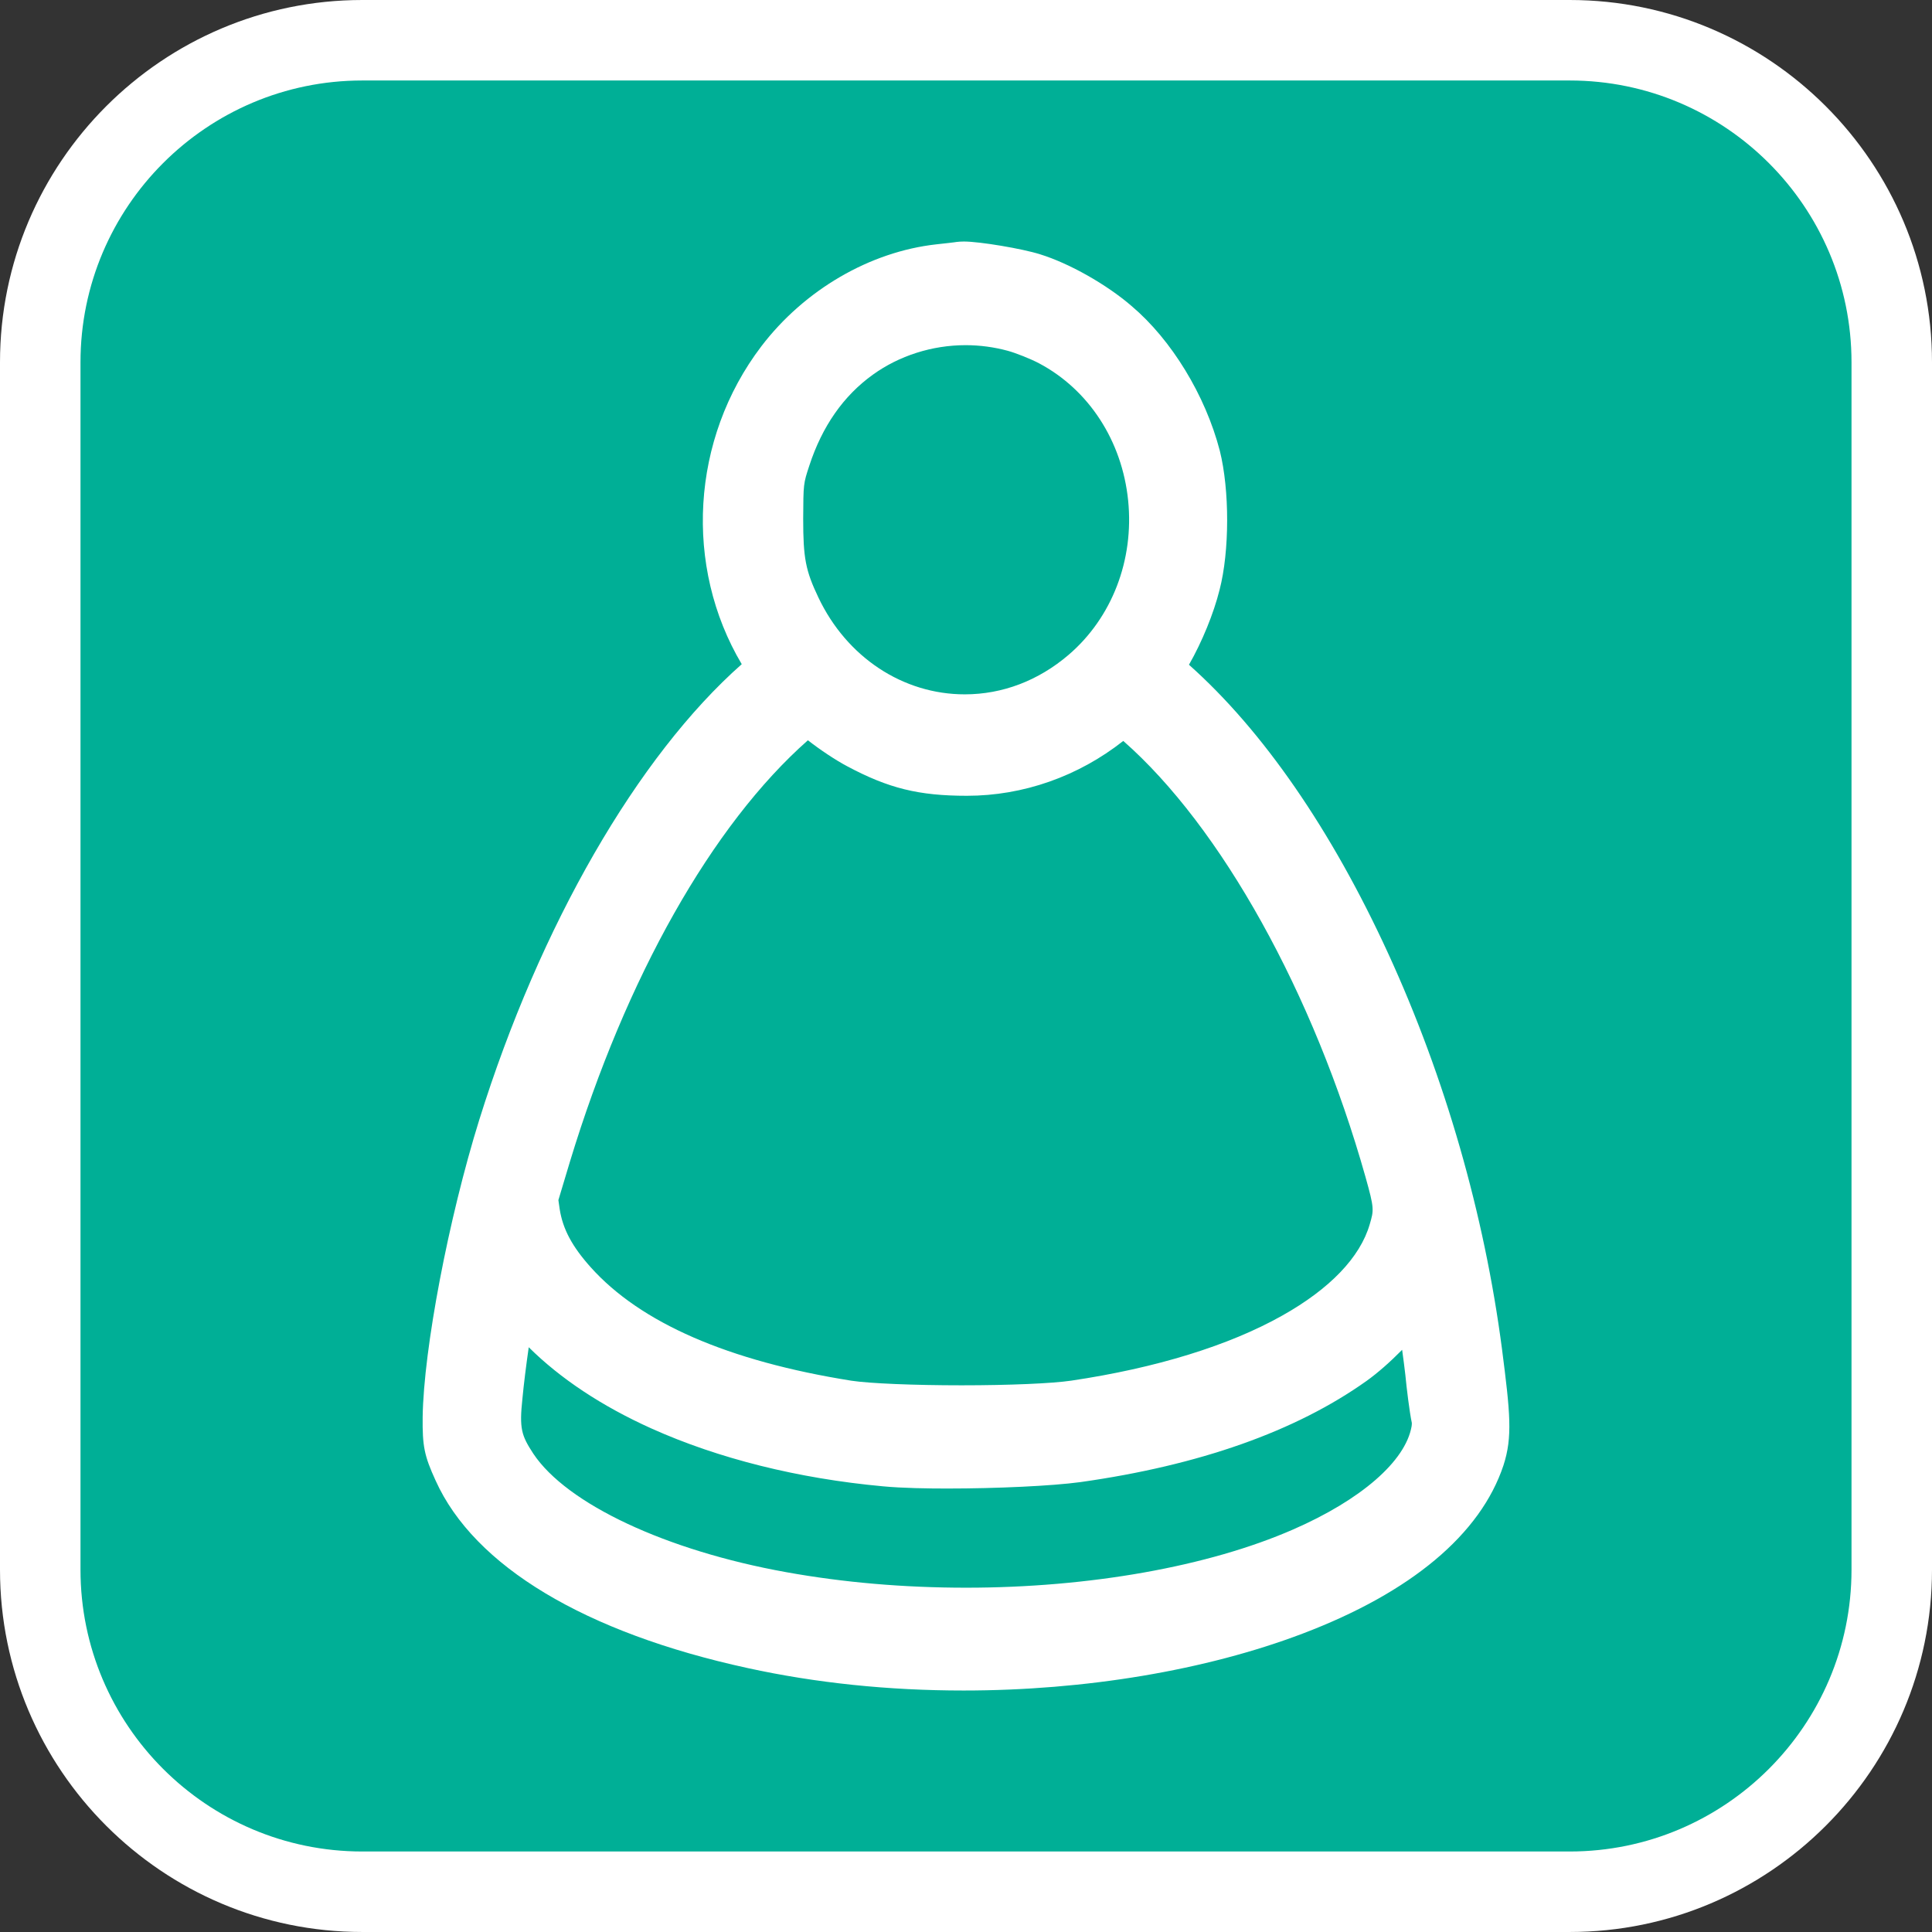
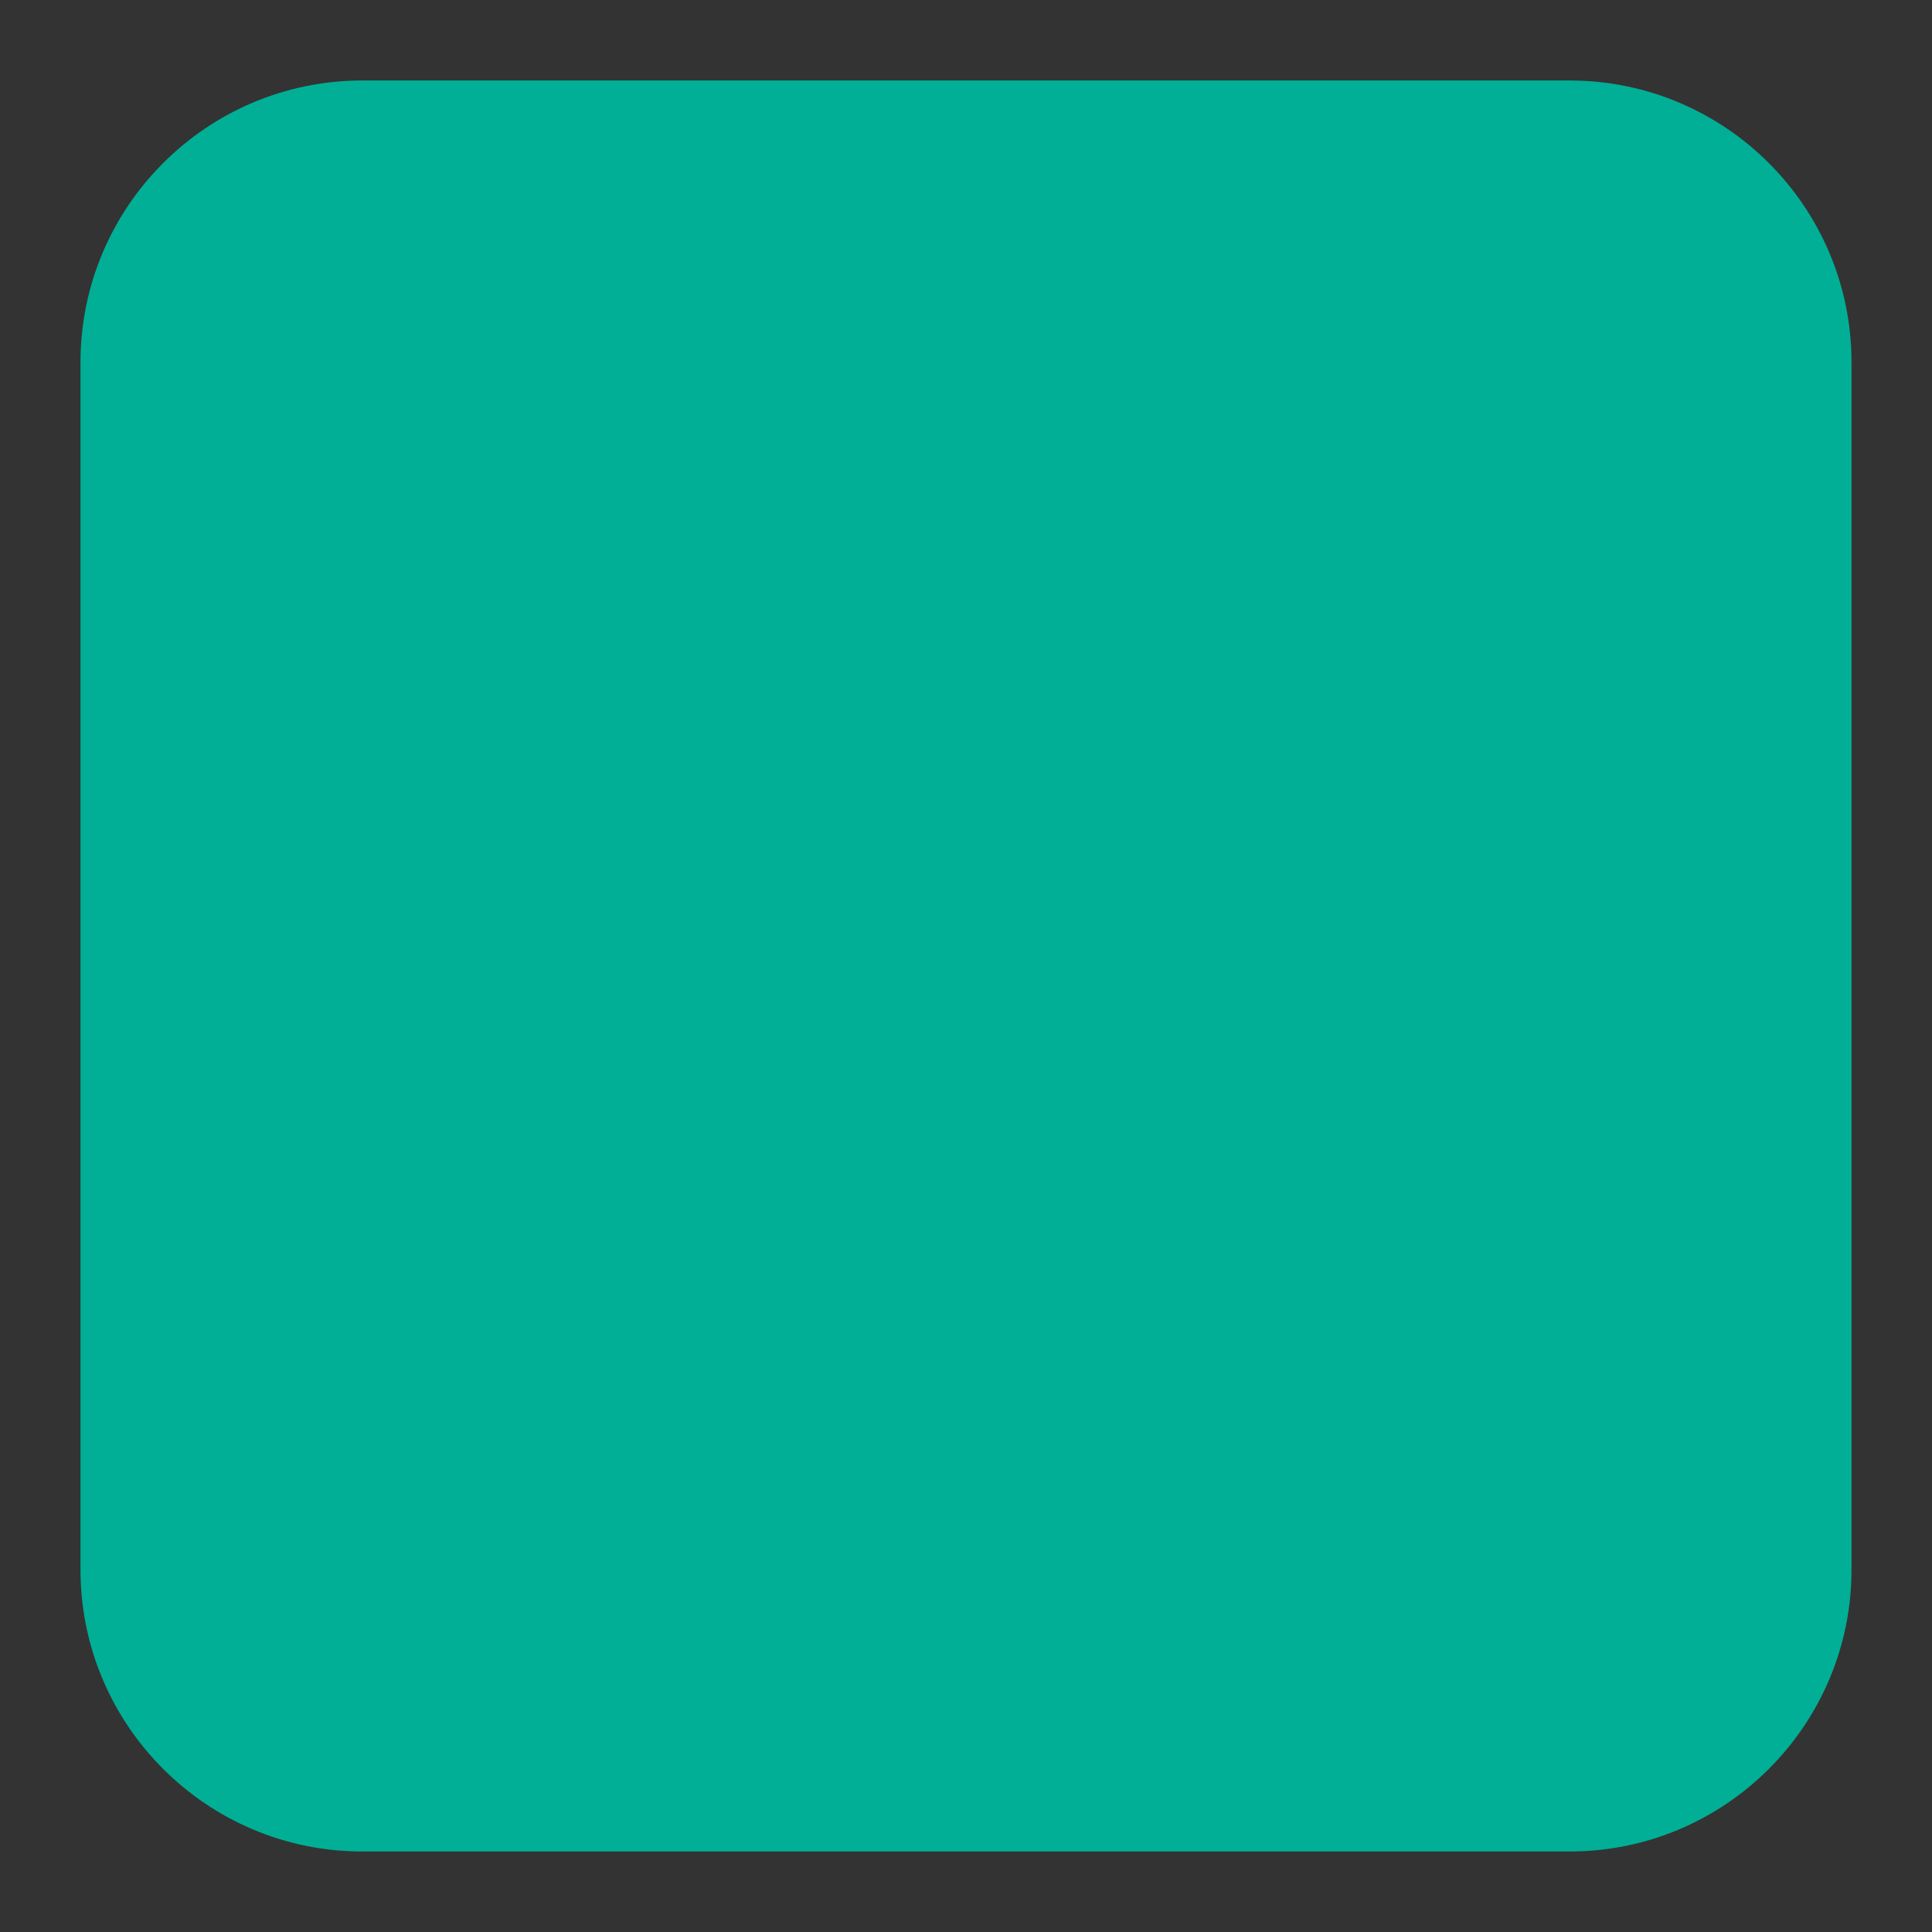
<svg xmlns="http://www.w3.org/2000/svg" version="1.1" id="Calque_1" x="0px" y="0px" width="170.079px" height="170.078px" viewBox="0 0 170.079 170.078" enable-background="new 0 0 170.079 170.078" xml:space="preserve">
  <rect x="0" y="0" width="170.079" height="170.078" fill="#333333" stroke="none" />
  <g>
-     <path fill="#FFFFFF" d="M138.188,0H31.89C14.306,0,0,14.305,0,31.891v106.298c0,17.584,14.304,31.889,31.89,31.889h106.298   c17.585,0,31.891-14.303,31.891-31.889V31.891C170.079,14.305,155.773,0,138.188,0z" />
    <path fill="#00AF96" d="M138.188,7.086H31.89c-13.677,0-24.804,11.125-24.804,24.805v106.298c0,13.676,11.125,24.803,24.804,24.803   h106.298c13.677,0,24.805-11.125,24.805-24.803V31.891C162.993,18.213,151.866,7.086,138.188,7.086z" />
  </g>
-   <path fill="#FFFFFF" d="M132.223,118.746c-1.551-11.848-5.004-23.887-10.02-34.816c-4.98-10.855-11.027-19.621-17.535-25.41  c1.145-2,2.172-4.5,2.695-6.598c0.883-3.402,0.887-8.77,0.02-12.242c-1.27-4.883-4.254-9.773-7.77-12.742  c-2.184-1.891-5.492-3.762-8.051-4.551c-1.559-0.496-5.316-1.125-6.703-1.125c-0.25,0-0.461,0.016-0.66,0.039l-0.152,0.023  c-0.164,0.027-0.578,0.07-1.602,0.184c-5.867,0.648-11.629,4.008-15.418,8.973c-6.211,8.16-6.836,19.395-1.73,27.988  c-9.172,8.105-17.766,23.004-23.109,40.121c-2.699,8.668-4.891,20.152-4.98,26.152c-0.027,2.57,0.141,3.414,1.145,5.605  c3.395,7.523,13.148,13.383,27.461,16.496c6.012,1.316,12.41,1.977,19.016,1.977l0,0c10.734,0,21.34-1.781,29.84-5.008  c9.551-3.625,15.664-8.742,17.684-14.813C133.165,126.492,132.95,124.406,132.223,118.746z M94.071,57.648  c-2.656,2.27-5.82,3.477-9.141,3.477c-5.445,0-10.387-3.266-12.883-8.523c-1.133-2.375-1.34-3.477-1.34-6.934  c0.016-3.086,0.016-3.086,0.539-4.676c1.129-3.457,3.008-6.152,5.594-8.008c2.316-1.668,5.215-2.598,8.164-2.598  c1.262,0,2.523,0.172,3.715,0.496c0.664,0.18,1.984,0.695,2.758,1.105c4.379,2.324,7.305,6.832,7.836,12.07  C99.844,49.305,97.887,54.379,94.071,57.648z M71.122,65.168c1.063,0.832,2.438,1.75,3.453,2.285  c3.648,1.949,6.309,2.602,10.547,2.602c4.957,0,9.801-1.707,13.762-4.828c8.613,7.559,16.773,22.227,21.328,38.398  c0.781,2.777,0.734,2.902,0.371,4.148c-0.84,2.906-3.508,5.688-7.707,8.043c-4.68,2.637-11.102,4.617-18.574,5.727  c-1.66,0.246-5.438,0.41-9.645,0.41c-4.219,0-8.121-0.164-9.711-0.406c-10.844-1.727-18.566-5.094-22.949-9.992  c-1.629-1.82-2.449-3.352-2.723-5.094l-0.117-0.813l1.016-3.383C55.102,86.047,62.7,72.602,71.122,65.168z M77.727,130.844  c1.711,0.164,4.016,0.195,5.648,0.195c4.406,0,9.223-0.227,11.719-0.563c10.473-1.473,18.961-4.465,25.203-8.906  c0.992-0.711,2.078-1.668,3.137-2.742c0.117,0.824,0.207,1.57,0.281,2.191c0.113,1.184,0.363,3.254,0.574,4.254  c0,0.086-0.008,0.211-0.023,0.297c-0.539,3.063-4.441,6.461-10.438,9.078c-7.453,3.258-17.938,5.121-28.773,5.121  c-5.473,0-10.805-0.457-15.844-1.367c-10.563-1.898-19.313-6-22.266-10.438c-1.043-1.602-1.238-2.188-0.953-4.855  c0.121-1.273,0.32-2.867,0.555-4.508c2.777,2.758,6.434,5.184,10.793,7.148C63.223,128.398,70.266,130.16,77.727,130.844z" />
</svg>